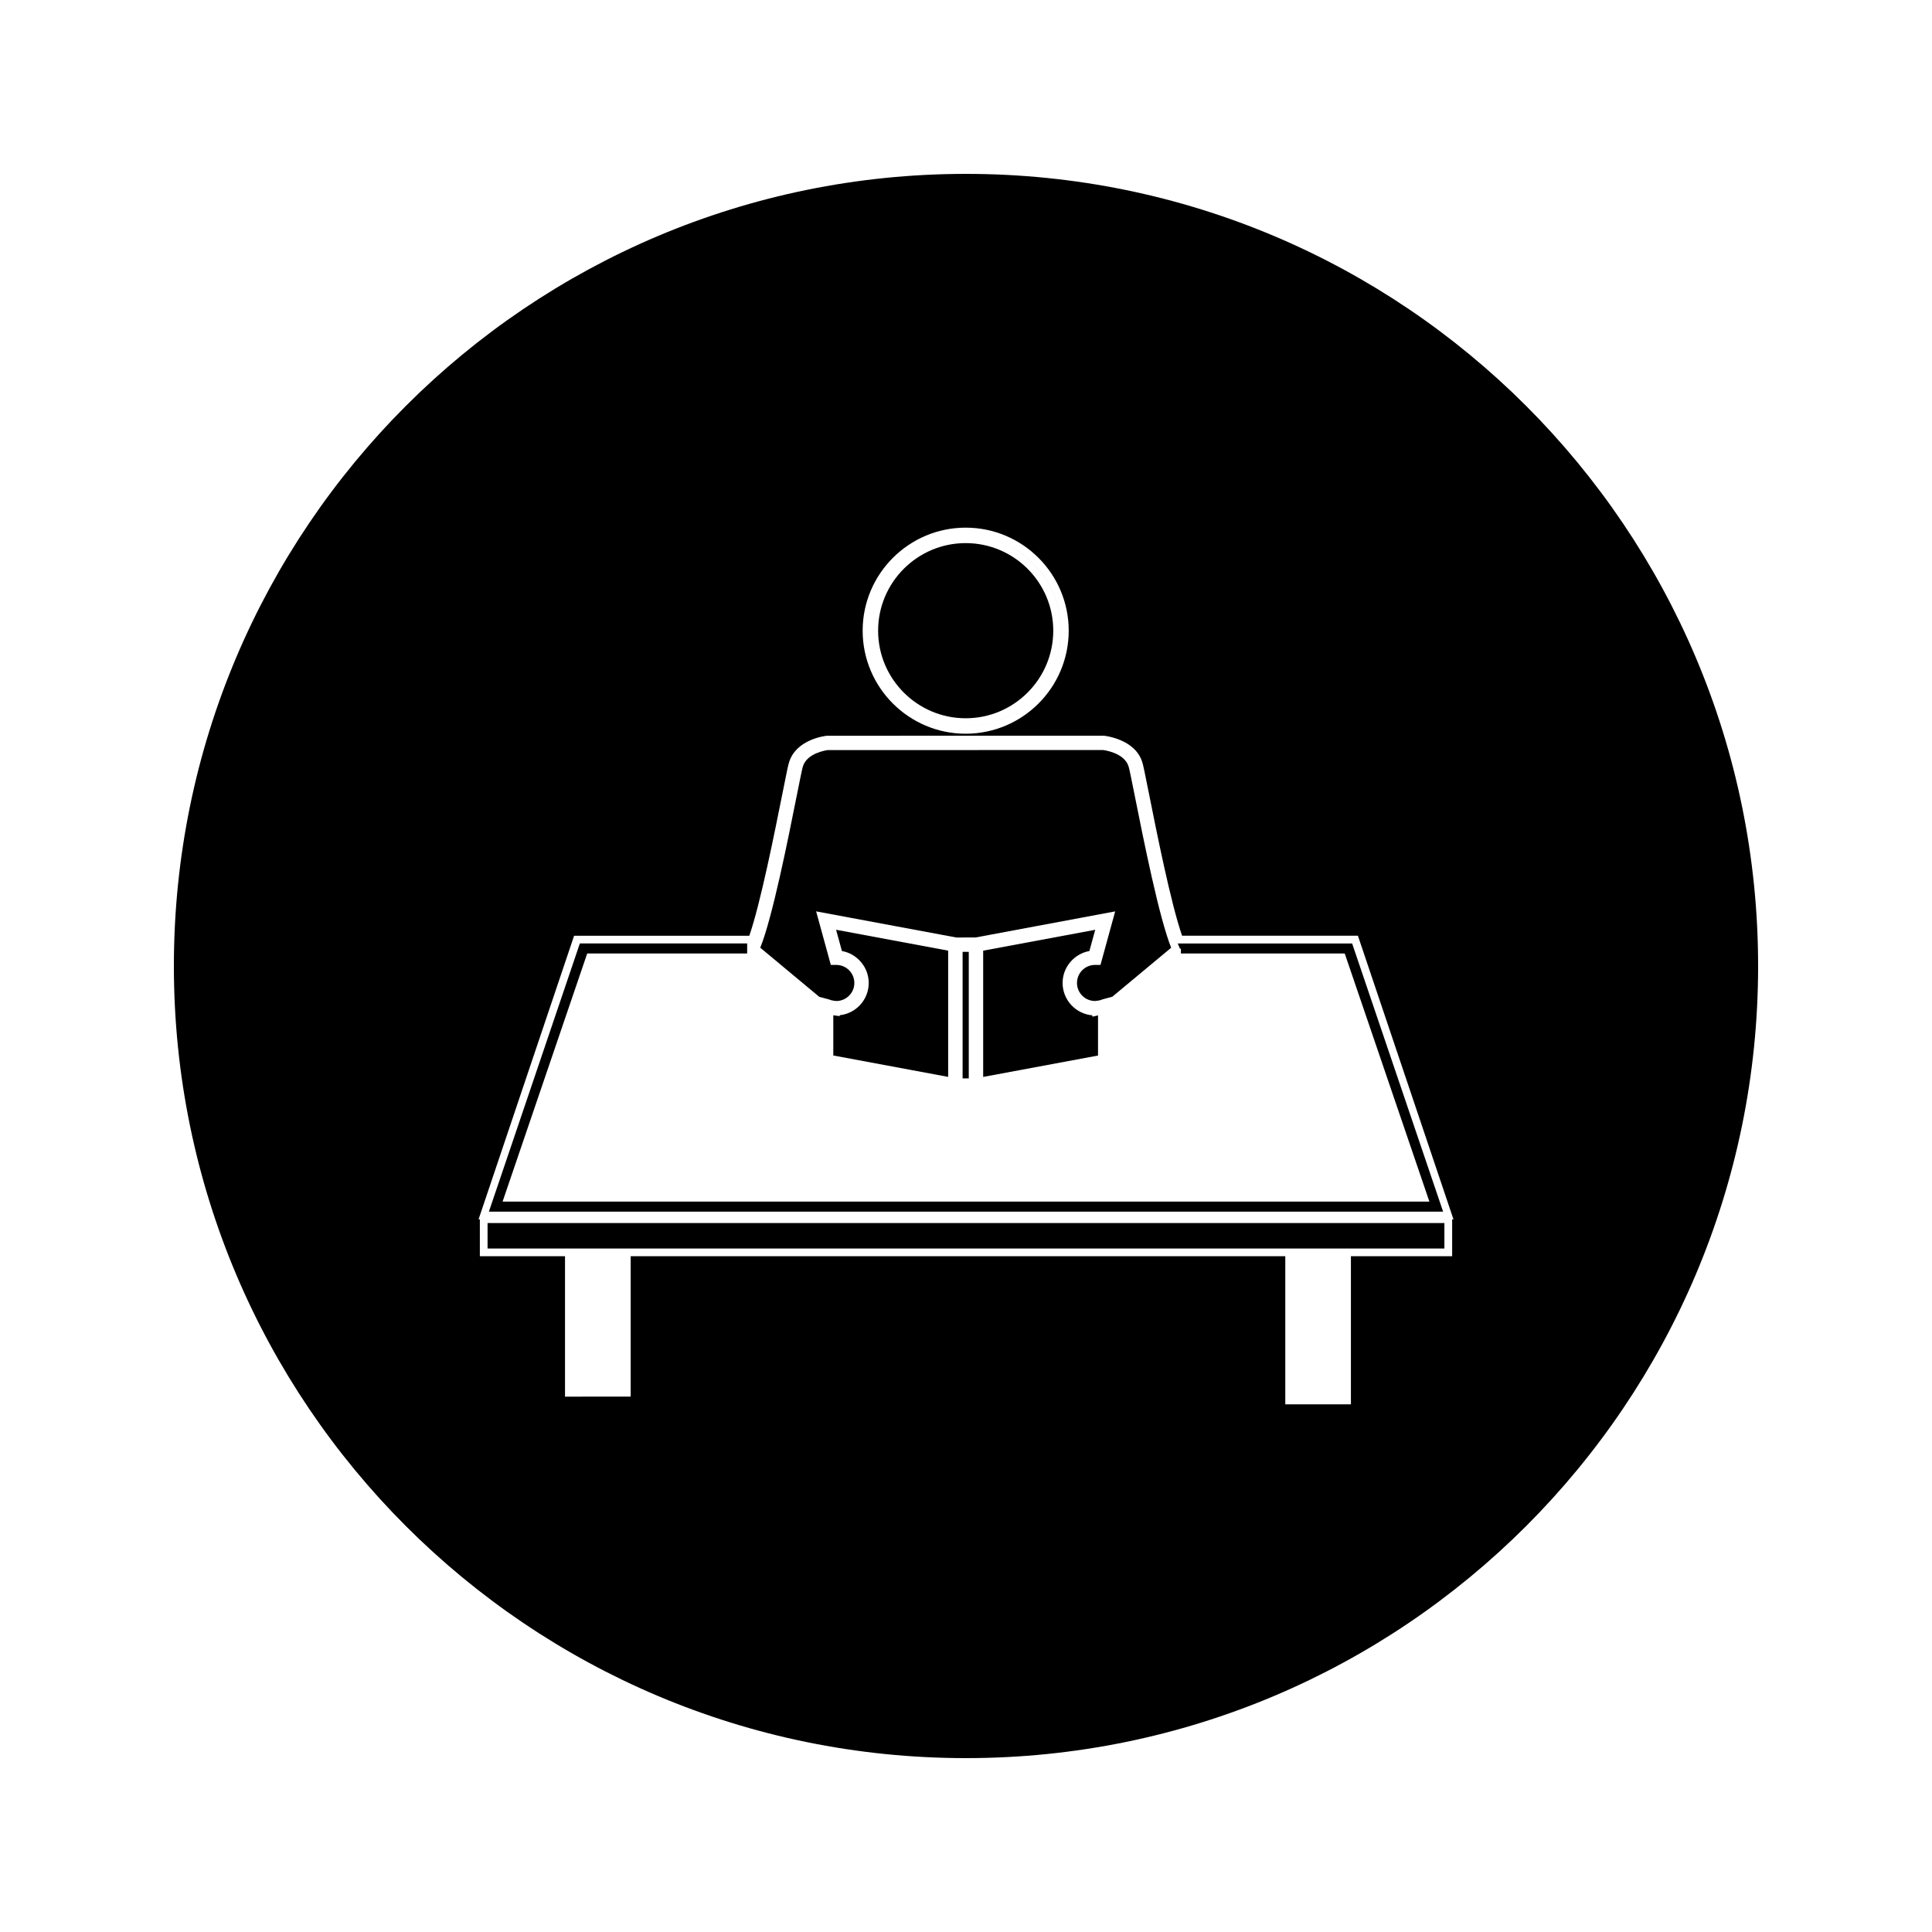
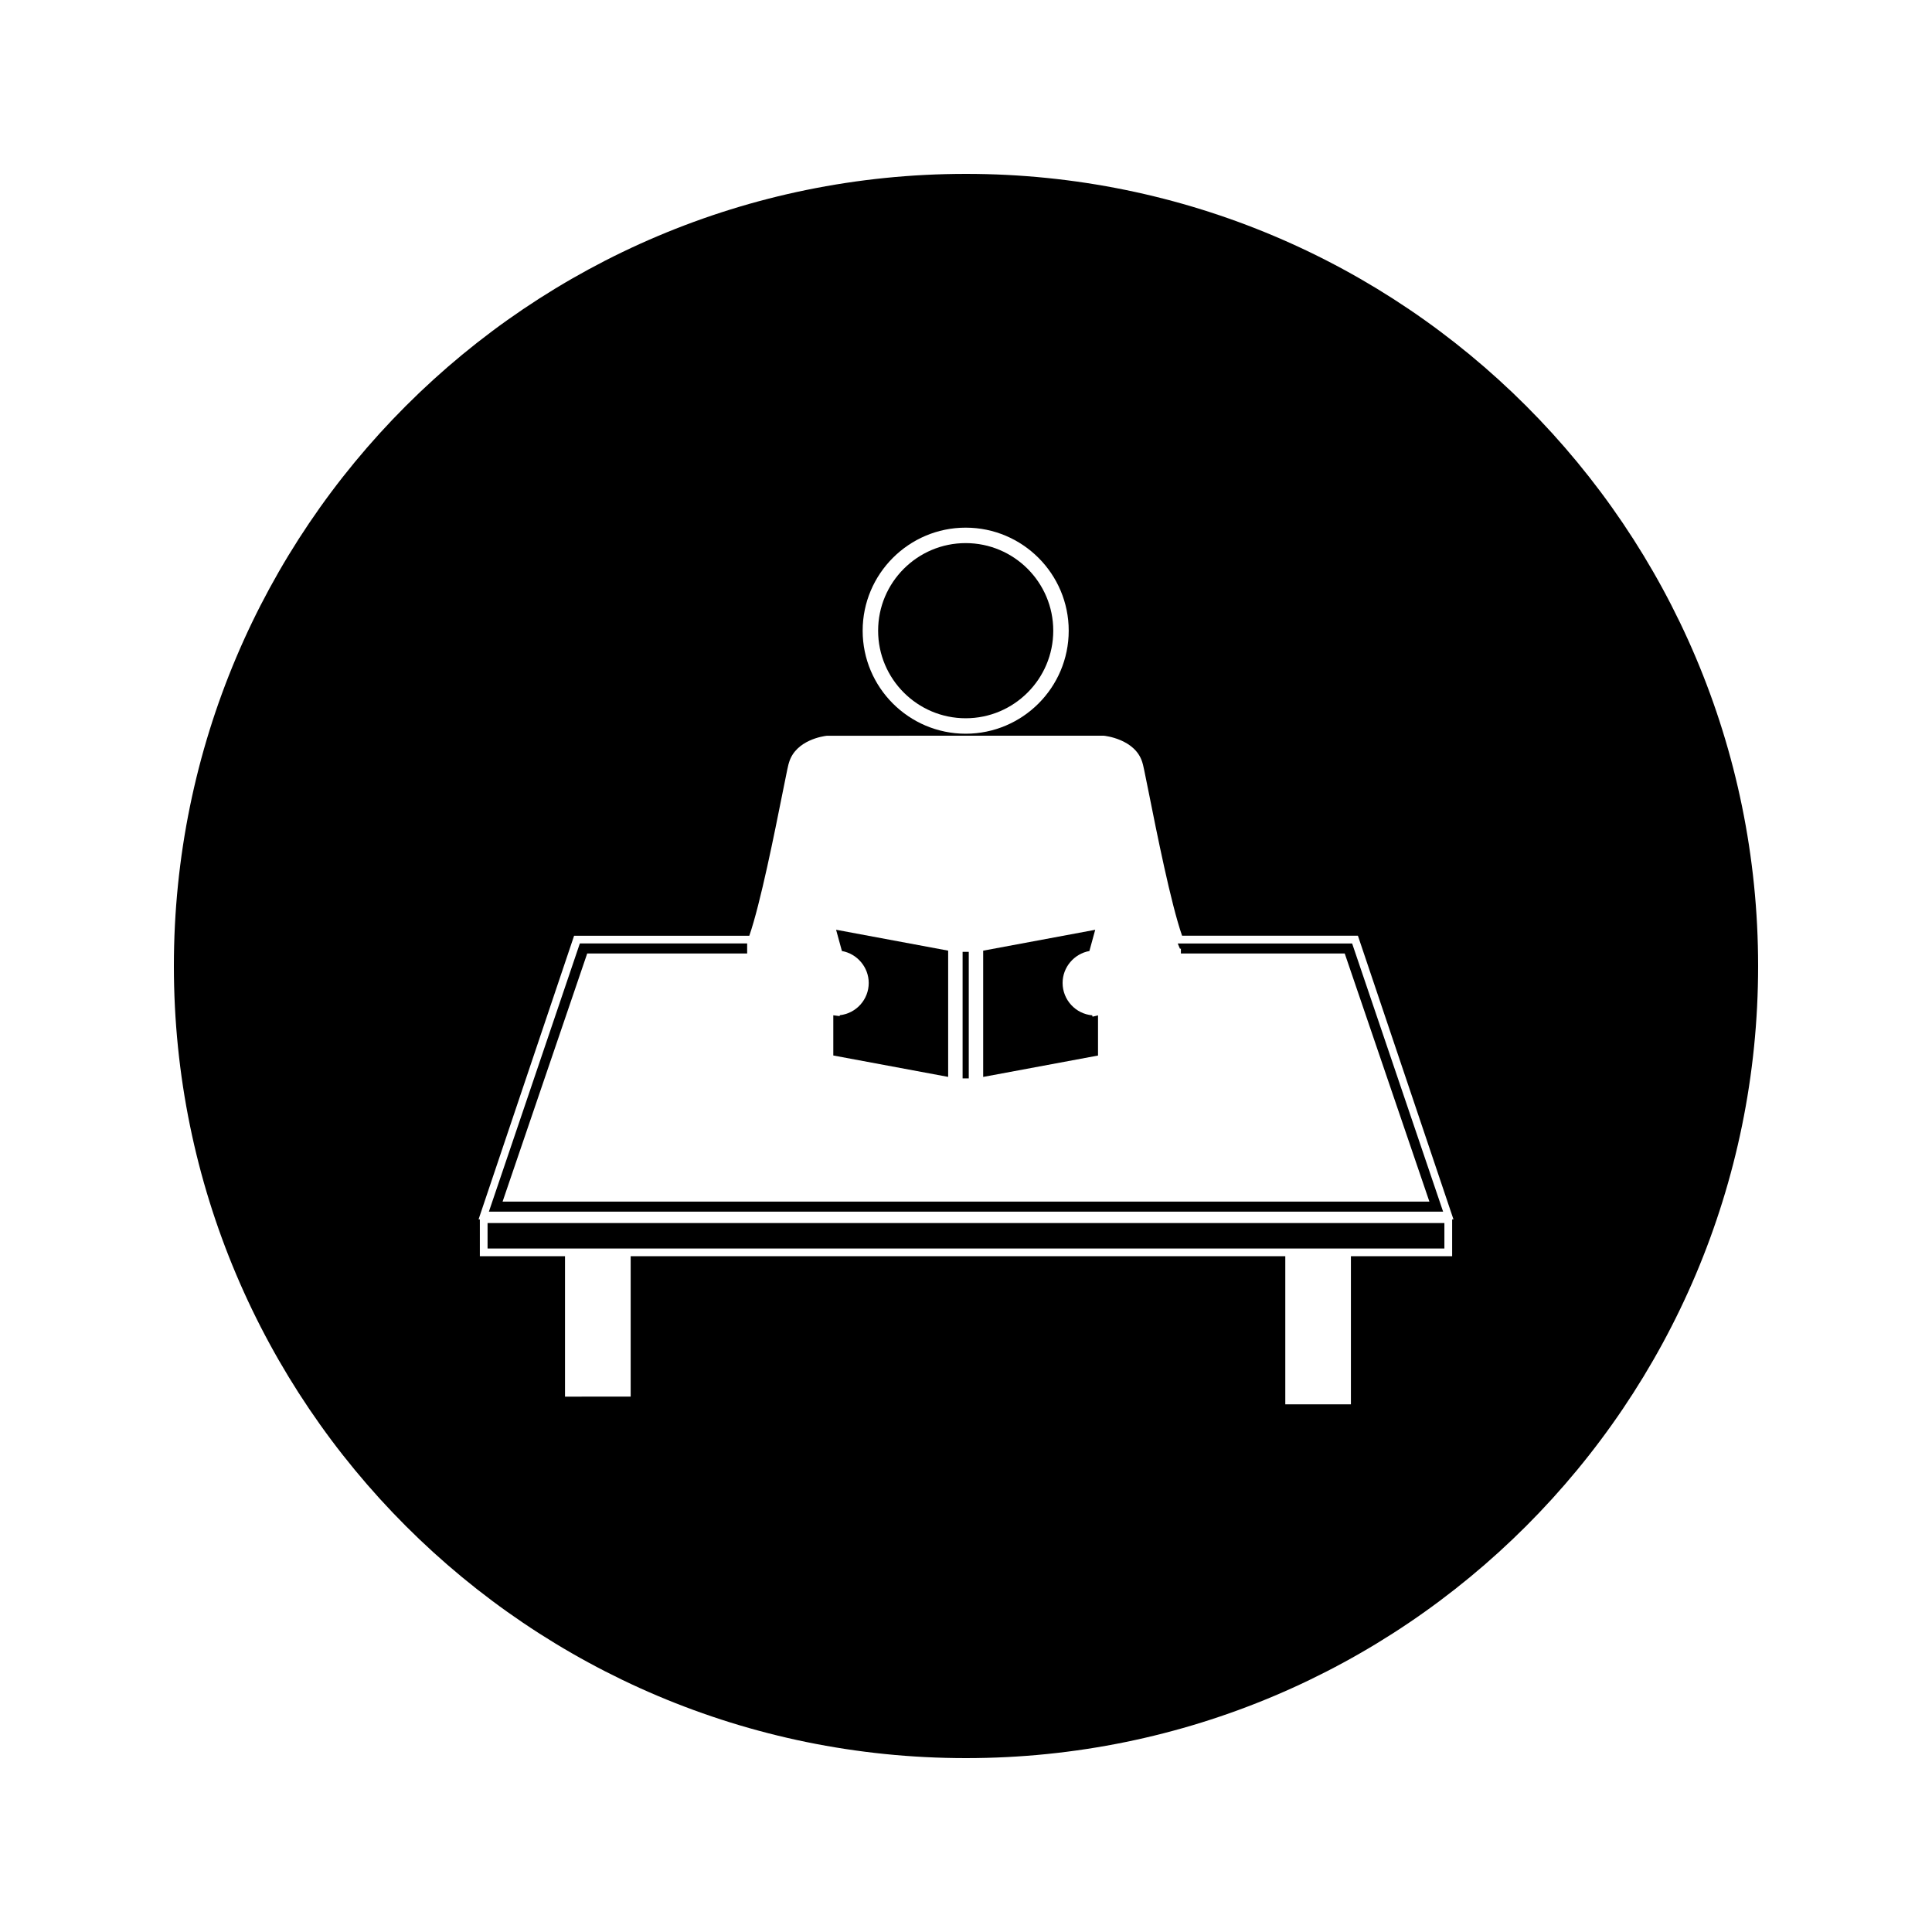
<svg xmlns="http://www.w3.org/2000/svg" fill="#000000" width="800px" height="800px" version="1.1" viewBox="144 144 512 512">
  <g>
-     <path d="m363.6 408.83c0.508 0.211 0.922 0.32 1.418 0.379l0.613 0.066c2.633 0 4.781-2.141 4.781-4.777 0-2.641-2.144-4.785-4.781-4.785h-1.453l-3.894-14.191 37.168 6.926 5.121-0.016 36.961-6.906-3.891 14.184h-1.453c-2.633 0-4.777 2.144-4.777 4.785 0 2.633 2.141 4.777 4.777 4.777l0.949-0.117c0.324-0.059 0.641-0.141 0.93-0.273l0.301-0.094 2.398-0.641 15.609-12.992c-3.168-7.809-7.348-28.727-9.625-40.133l-0.133-0.656c-0.652-3.238-1.316-6.582-1.465-7.012l-0.082-0.27c-1.129-3.664-6.68-4.309-6.742-4.32l-73 0.016c-0.453 0.066-5.469 0.812-6.543 4.309l-0.066 0.219c-0.156 0.484-0.902 4.191-1.555 7.461-2.312 11.609-6.496 32.562-9.691 40.379l15.648 13.027z" />
    <path d="m399.1 396.25h1.633v33.535h-1.633z" />
    <path d="m432.7 396.03 1.543-5.625-29.691 5.531v33.461l30.434-5.668v-10.652l-1.441 0.355-0.109-0.363c-4.383-0.387-7.828-4.09-7.836-8.566-0.012-4.172 3.059-7.754 7.102-8.473z" />
    <path d="m376.71 311.14c0 12.793 10.41 23.207 23.207 23.207 12.793 0 23.207-10.406 23.207-23.207s-10.41-23.211-23.207-23.211c-12.793-0.004-23.207 10.41-23.207 23.211z" />
-     <path d="m399.91 336.4c13.922 0 25.258-11.332 25.258-25.258 0-12.188-8.668-22.383-20.172-24.738 11.492 2.356 20.168 12.555 20.168 24.738 0 13.922-11.328 25.25-25.254 25.258-13.922 0-25.254-11.332-25.254-25.258 0-13.059 9.957-23.832 22.676-25.129-12.715 1.289-22.676 12.066-22.676 25.129 0 13.922 11.328 25.258 25.254 25.258z" />
    <path d="m400 190.08c-115.93 0-209.92 93.98-209.92 209.92 0 115.93 93.988 209.92 209.92 209.92 115.94 0 209.92-93.988 209.92-209.92-0.004-115.94-93.984-209.92-209.92-209.92zm-0.086 93.754c15.062 0 27.305 12.242 27.305 27.305s-12.242 27.305-27.305 27.305c-15.051 0-27.301-12.242-27.301-27.305 0-15.059 12.25-27.305 27.301-27.305zm128.92 183.32v9.762h-26.828v39.25h-17.391v-39.25l-173.48-0.004v37.207l-17.402 0.004v-37.207h-22.566v-9.762h-0.34l0.34-1.035v-0.031h0.012l24.961-74.102h46.434c2.953-8.512 6.727-27.43 8.812-37.859 1.195-6.004 1.527-7.582 1.738-8.133 1.816-5.918 9.152-6.918 9.98-7.008l36.809-0.016 36.609 0.004c0.18 0.012 8.285 0.836 10.188 7 0.219 0.582 0.605 2.477 1.742 8.172 2.062 10.324 5.84 29.305 8.812 37.832h46.598l24.965 74.102h0.012v0.031l0.348 1.035h-0.348z" />
    <path d="m273.21 474.87h253.57v-6.75h-253.57z" />
    <path d="m366.56 413.04-0.047 0.238-1.68-0.215v10.652l30.438 5.672v-33.457l-29.699-5.535 1.543 5.633c4.047 0.715 7.106 4.305 7.106 8.465 0.008 4.418-3.356 8.082-7.66 8.547z" />
    <path d="m502.33 394.03h-46.215c0.141 0.367 0.289 0.707 0.426 1.02l0.199 0.445 0.211-0.18v1.371h43.418l22.434 65.746h-245.61l22.426-65.754h42.387v-2.656h-44.34l-24.105 71.078h252.88z" />
  </g>
</svg>